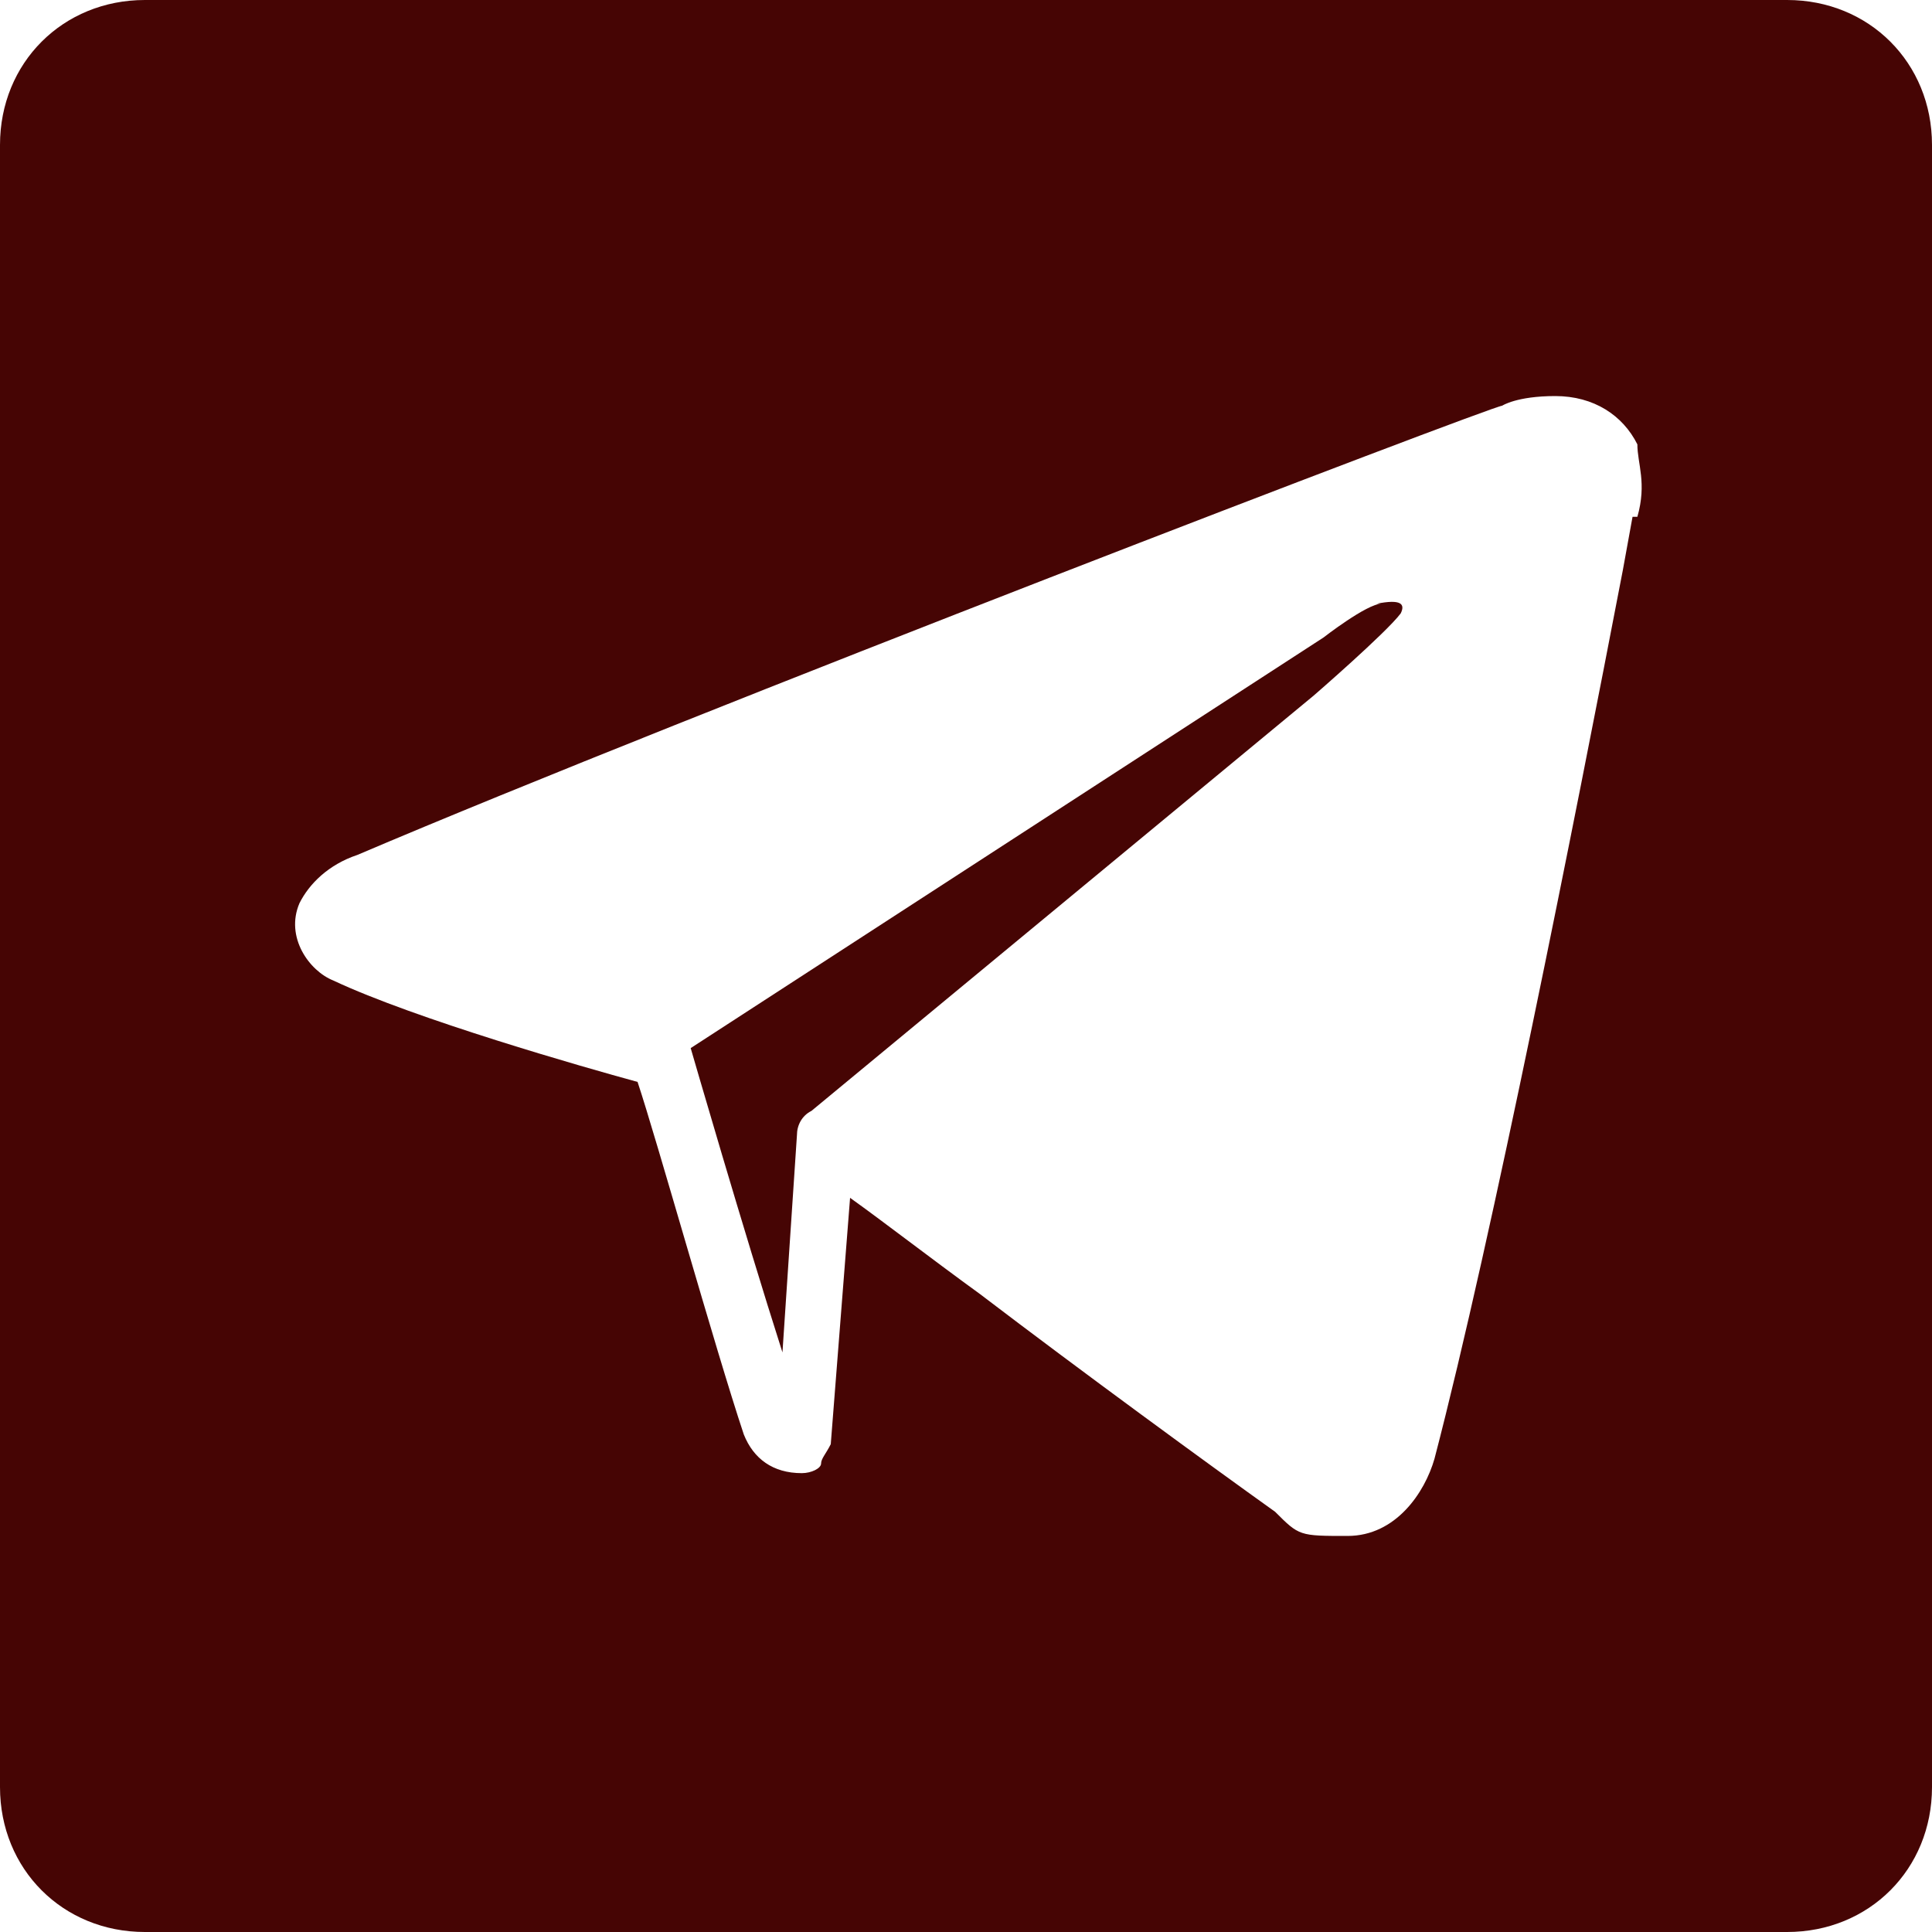
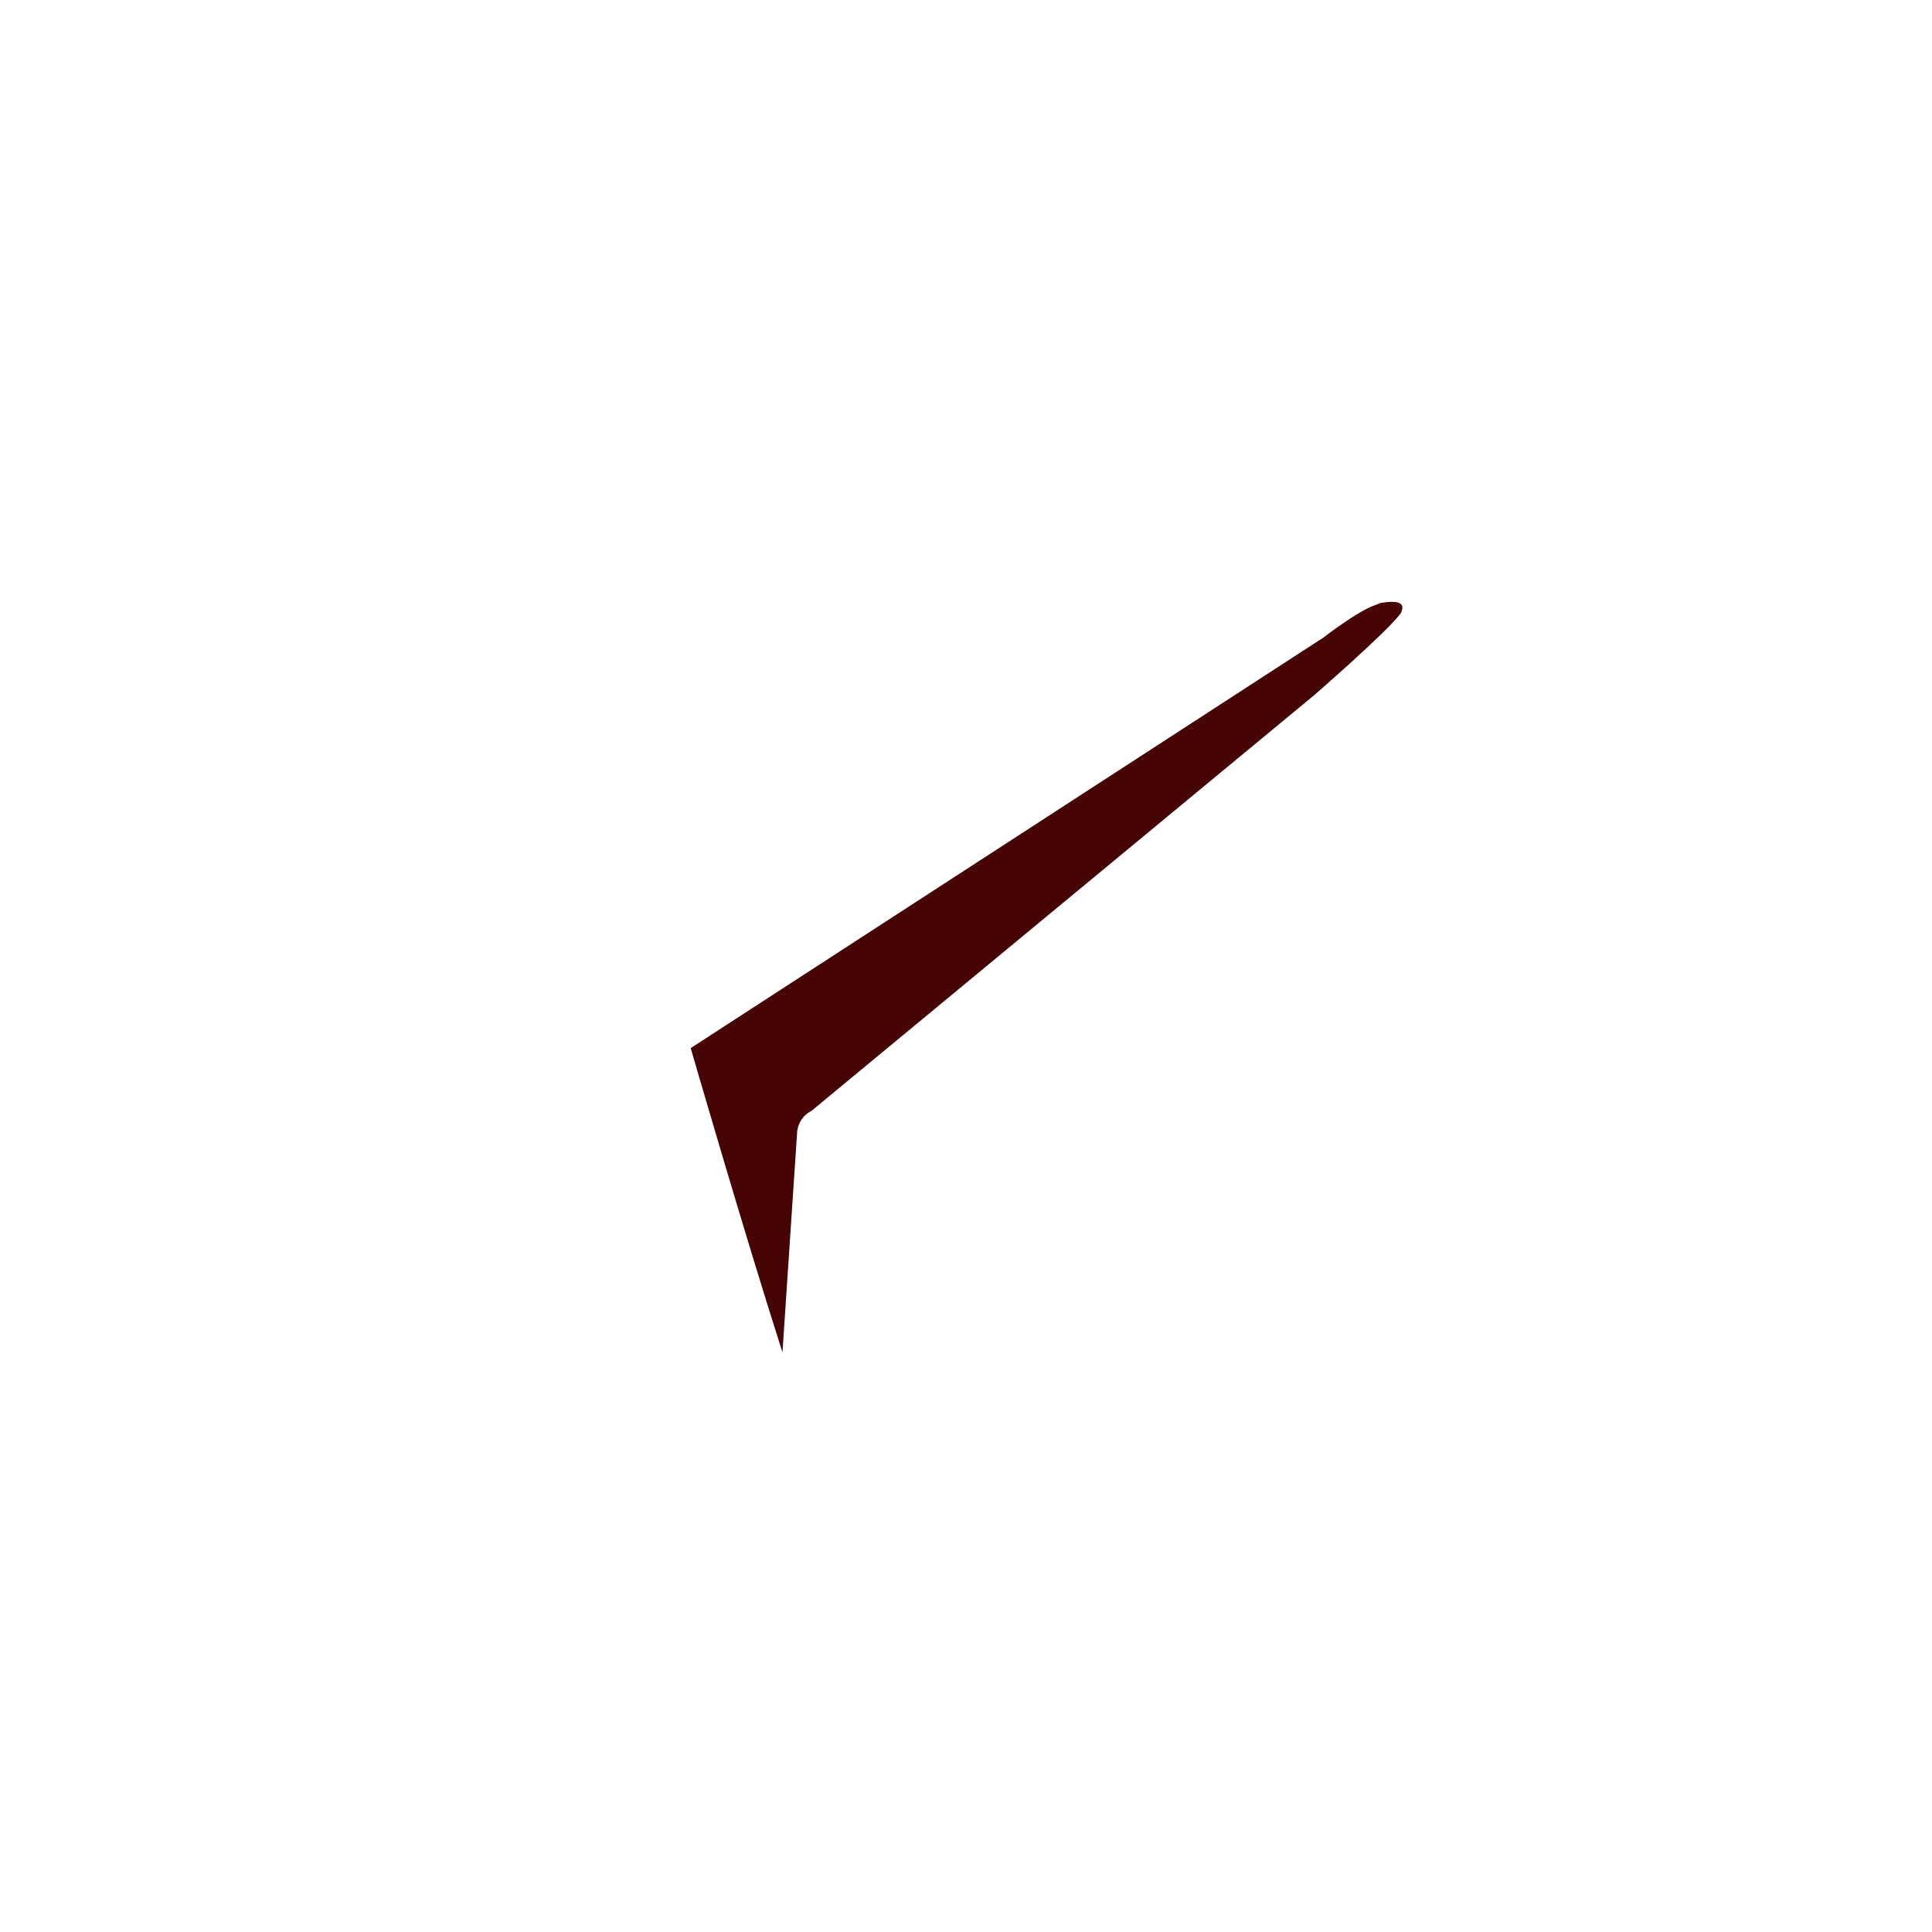
<svg xmlns="http://www.w3.org/2000/svg" id="_Слой_1" version="1.1" viewBox="0 0 40 40">
  <defs>
    <style> .st0 { fill: #460504; } </style>
  </defs>
  <path class="st0" d="M28.6,12.5c-.3,0-1.2.7-1.2.7l-13.1,8.5s1.1,3.8,1.9,6.3l.3-4.5h0c0-.2.1-.4.3-.5l10.4-8.6s1.5-1.3,1.8-1.7c.1-.2,0-.3-.5-.2Z" />
-   <path class="st0" d="M37,0H3C1.3,0,0,1.3,0,3v34c0,1.7,1.3,3,3,3h34c1.7,0,3-1.3,3-3V3c0-1.7-1.3-3-3-3ZM33.8,10.7l-.2,1.1c-1,5.2-2.7,13.8-3.9,18.4-.2.7-.8,1.6-1.8,1.6s-1,0-1.5-.5c-1.4-1-4-2.9-6.1-4.5-1.1-.8-2-1.5-2.7-2l-.4,5.1c-.1.2-.2.3-.2.4,0,.1-.2.2-.4.2h0c-.6,0-1-.3-1.2-.8-.6-1.8-1.8-6.1-2.2-7.3-1.1-.3-4.6-1.3-6.3-2.1-.5-.2-1-.9-.7-1.6.2-.4.6-.8,1.2-1,6.8-2.9,23.5-9.3,23.7-9.3,0,0,.3-.2,1.1-.2s1.4.4,1.7,1h0c0,.4.2.8,0,1.5Z" />
</svg>